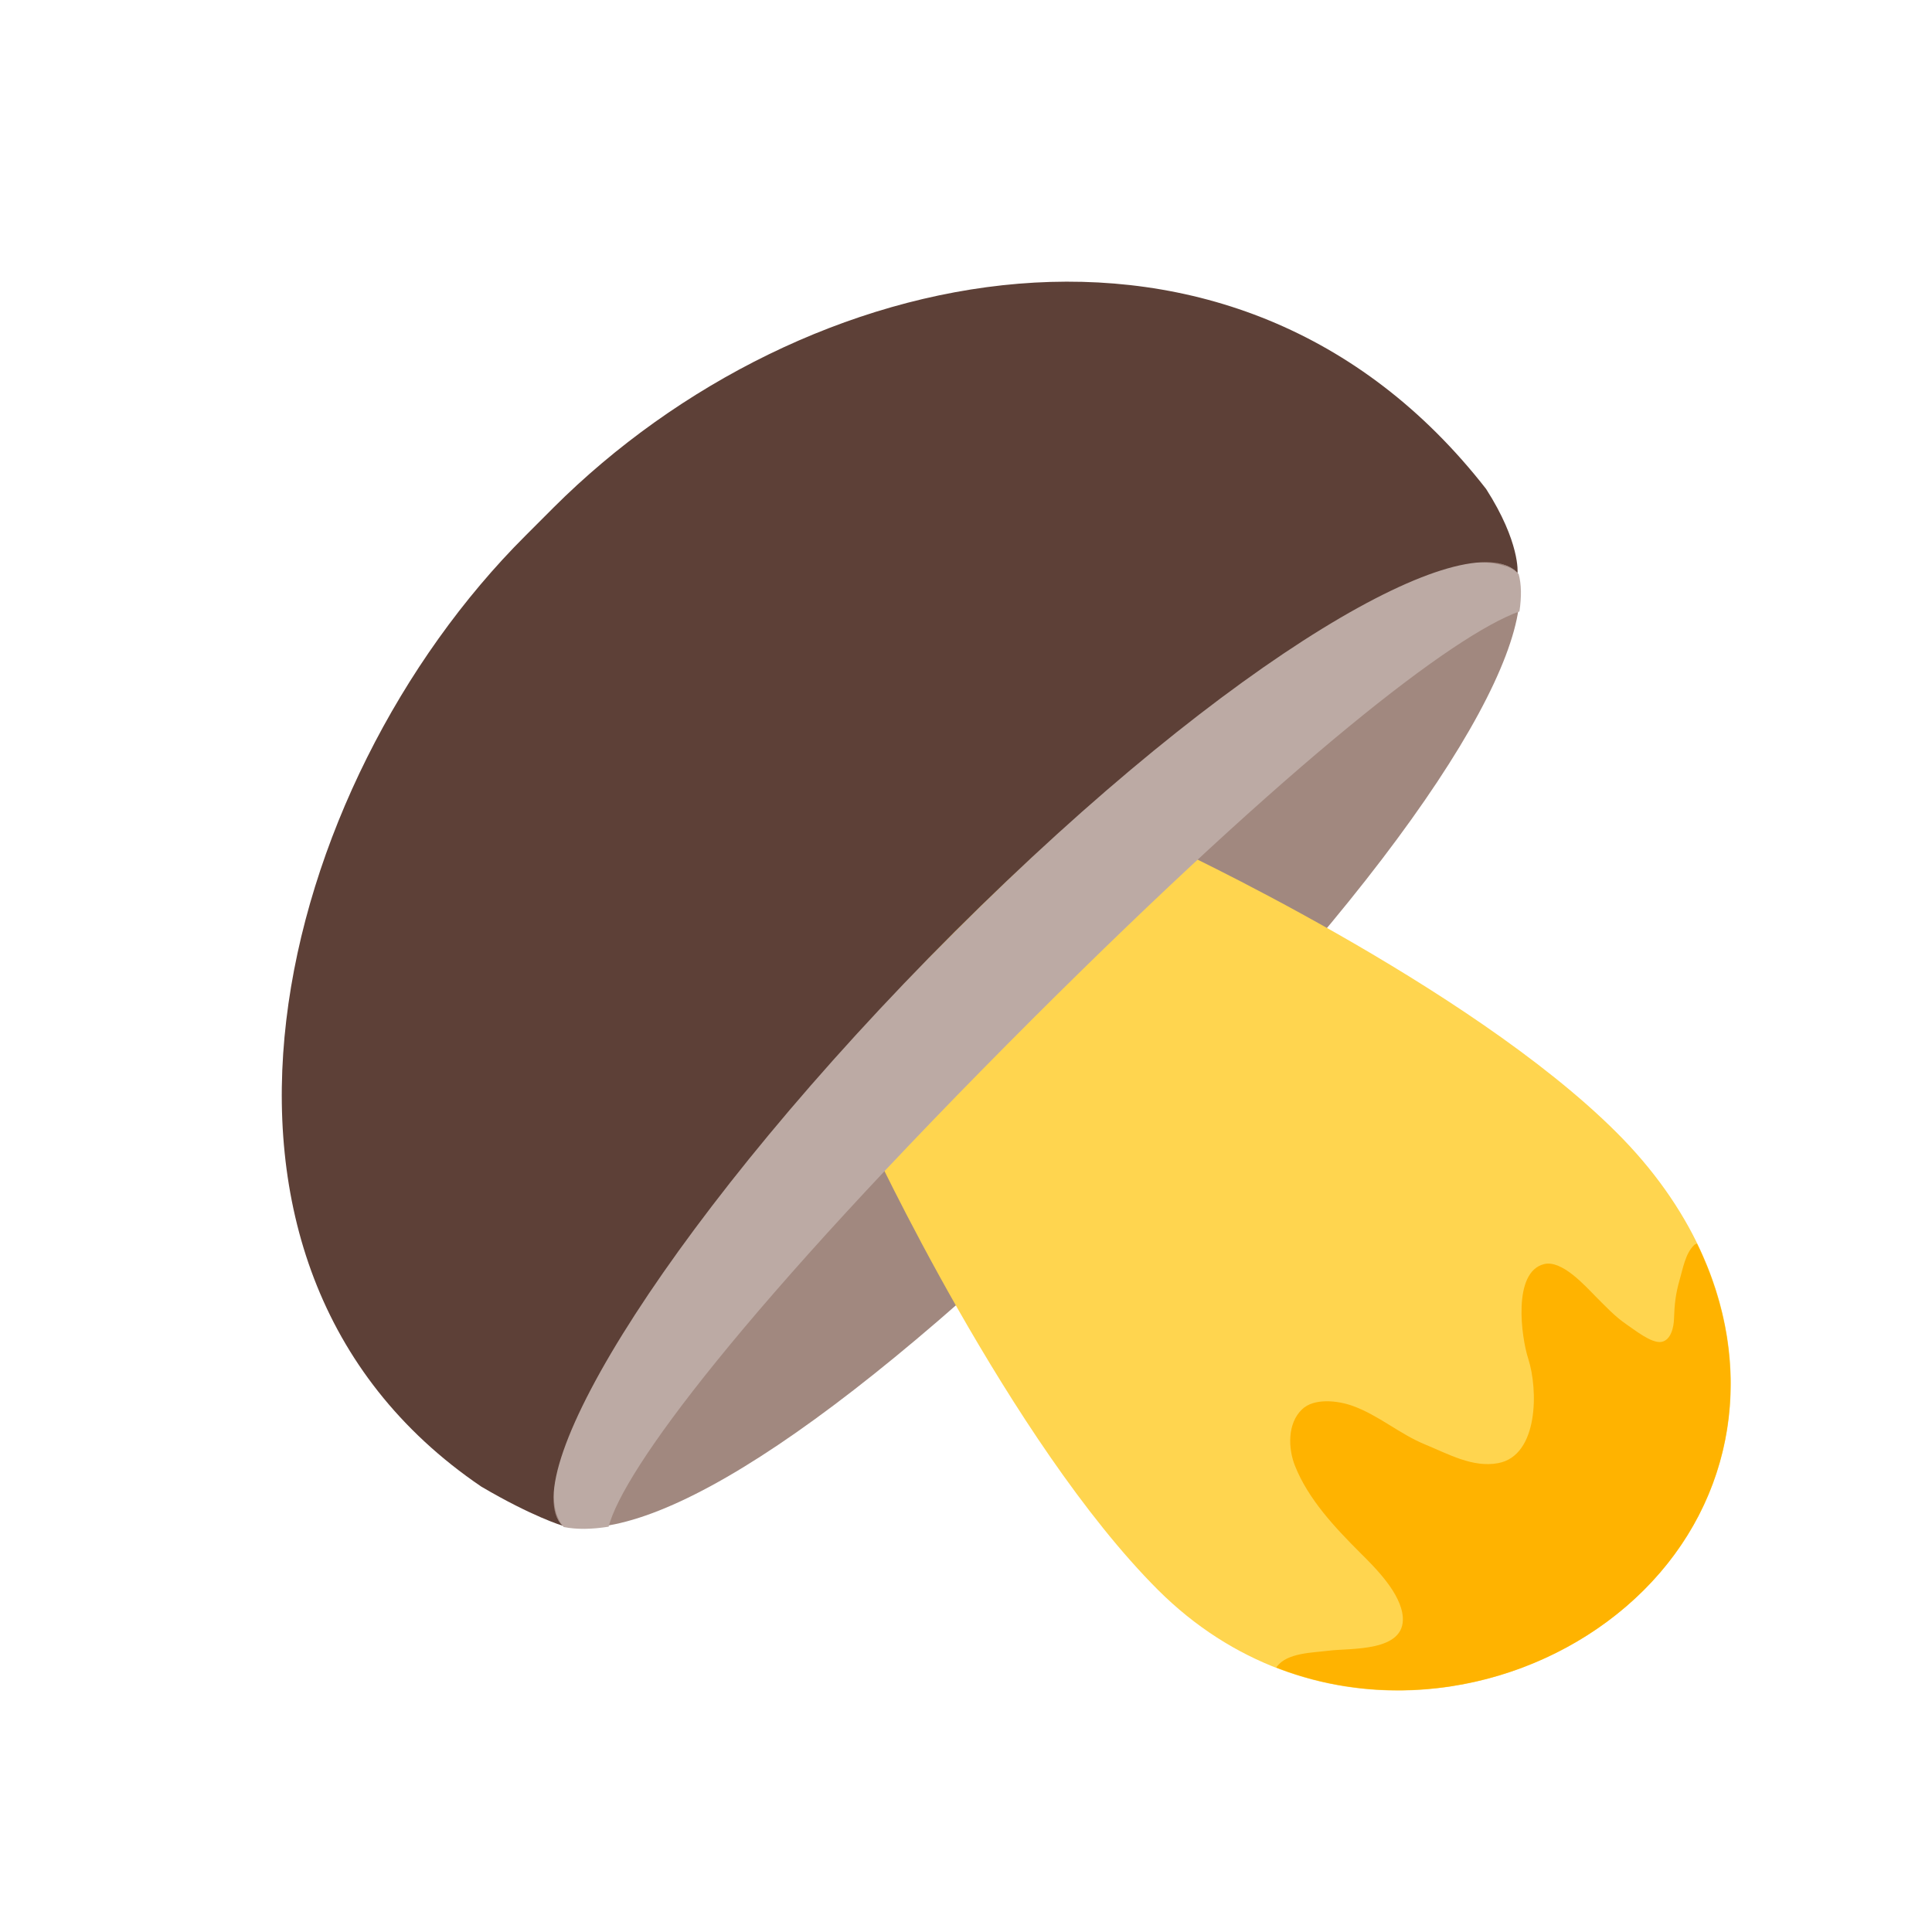
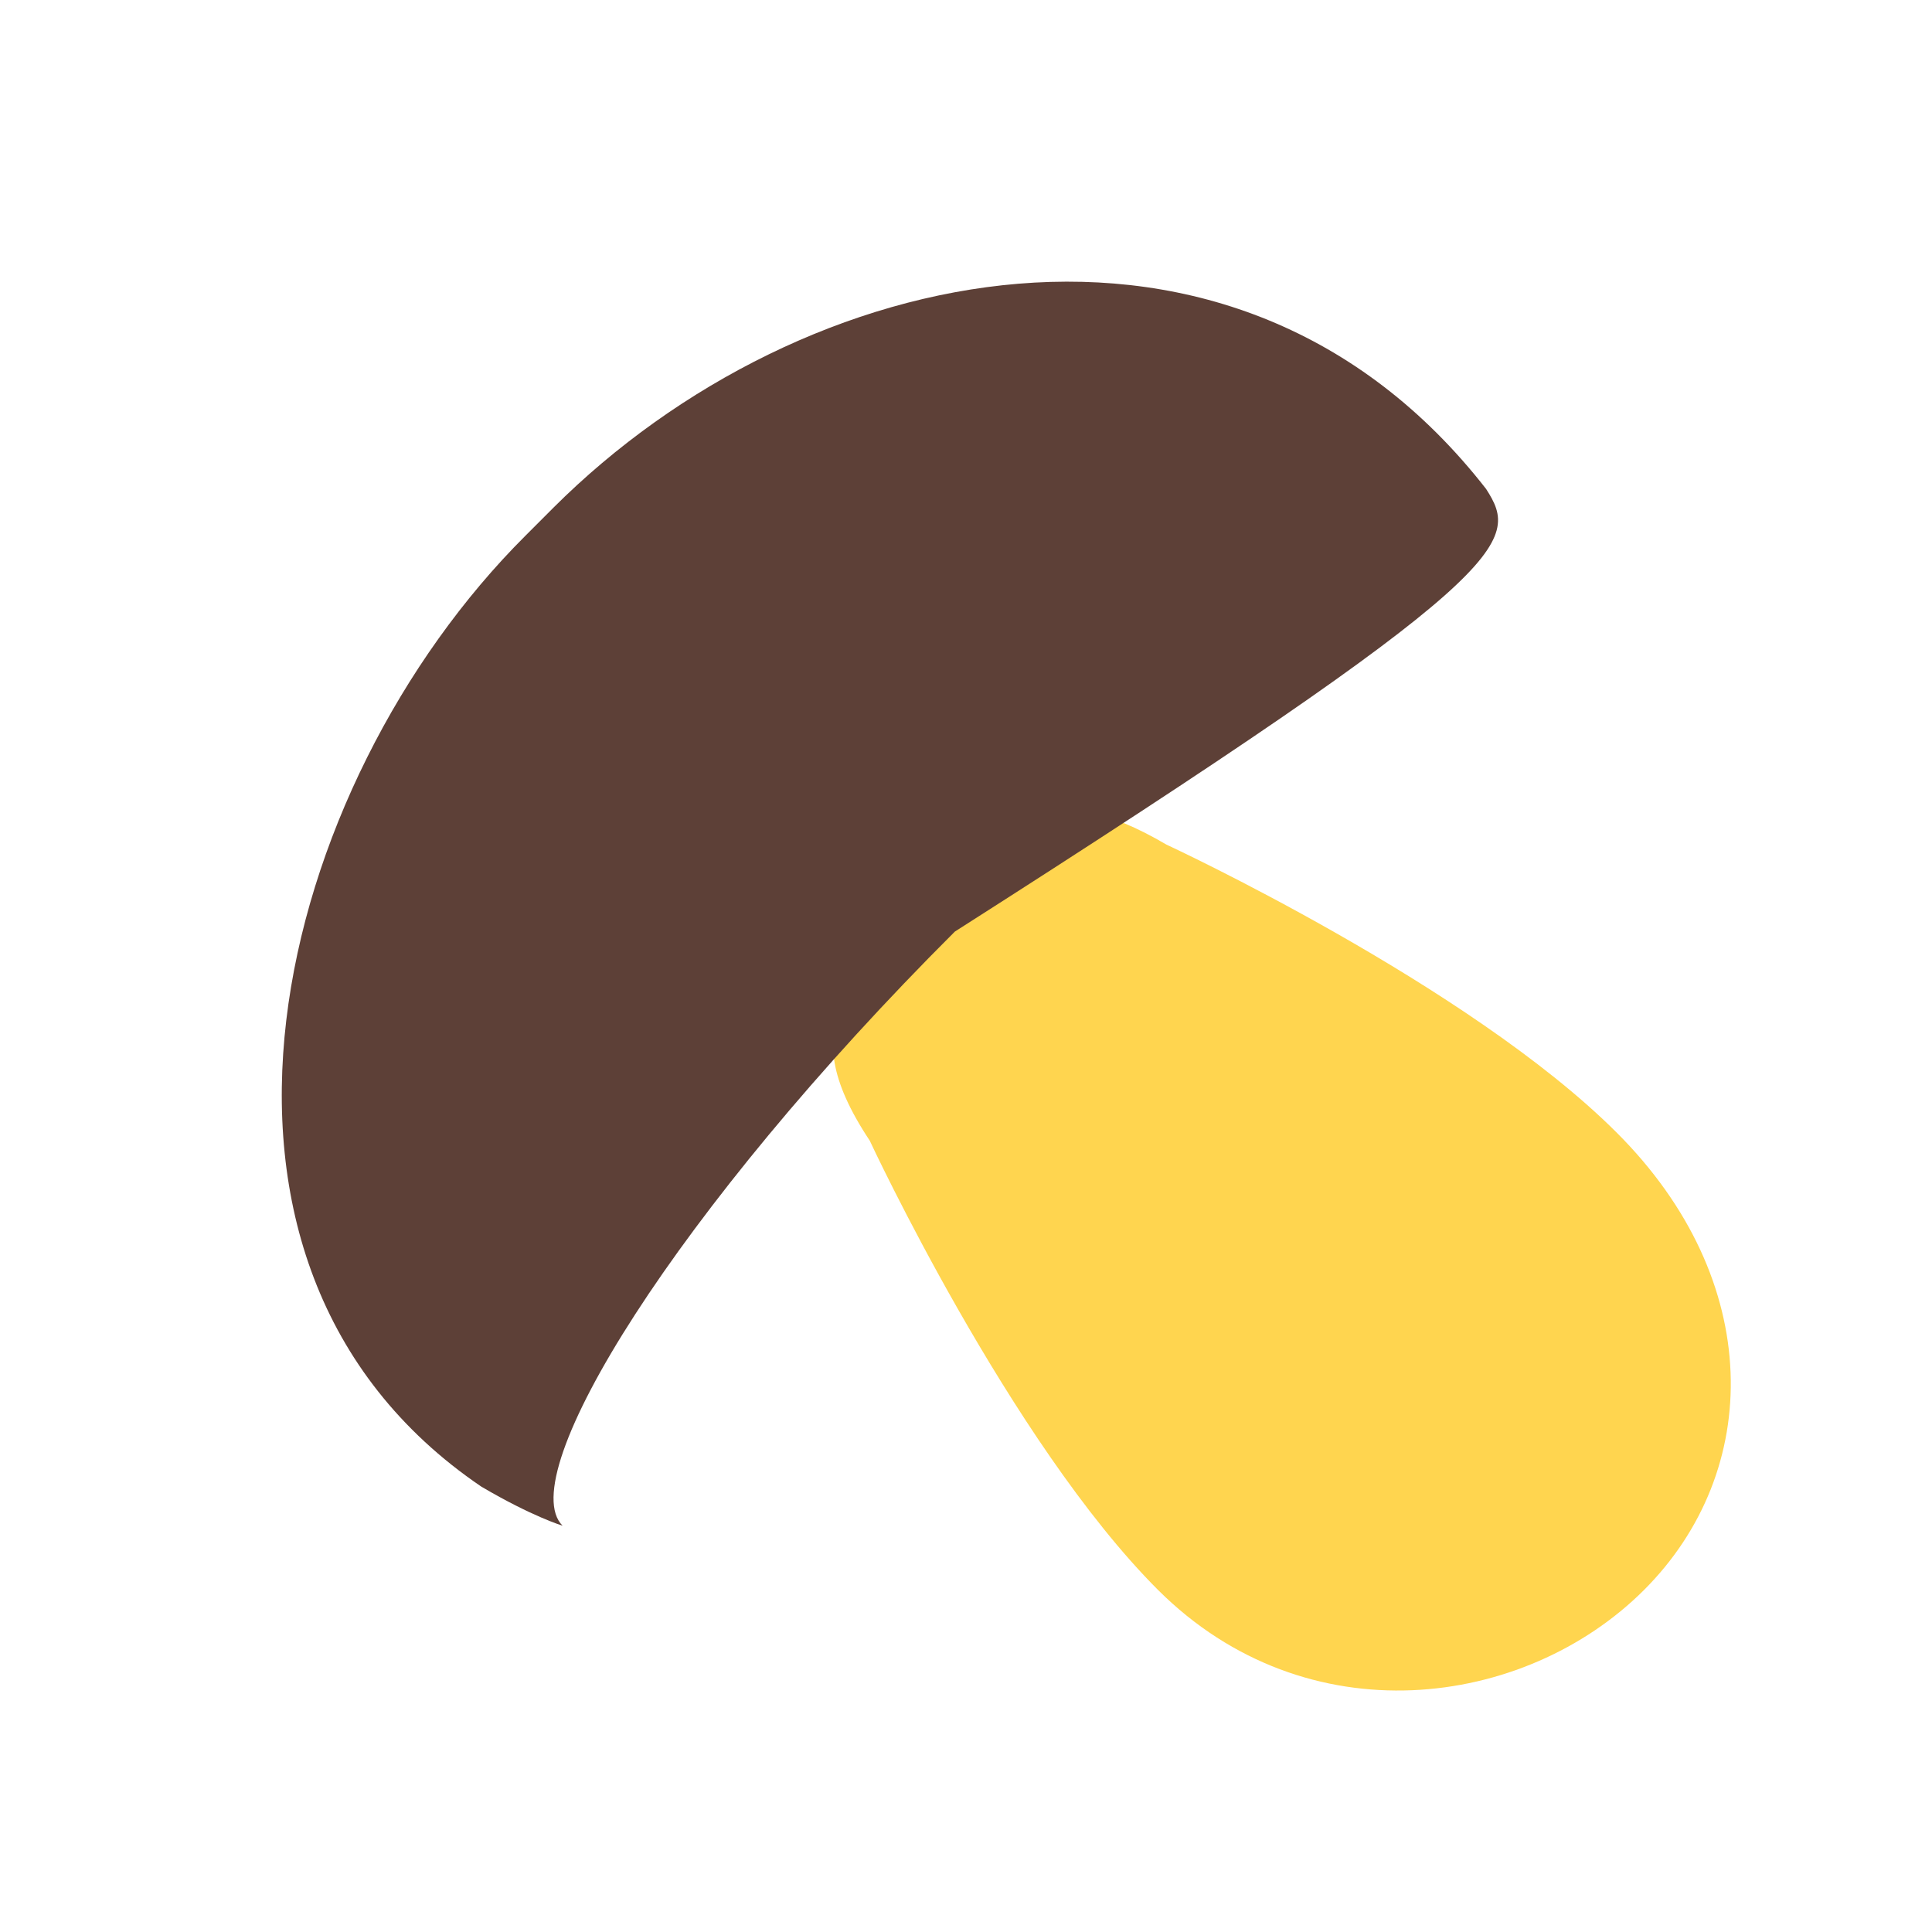
<svg xmlns="http://www.w3.org/2000/svg" viewBox="0 0 48 48" width="64" height="64">
-   <path fill="#A1887F" d="M 37.703 14.23 C 36.449 12.98 29.785 15.73 22.852 22.652 C 15.914 29.57 12.727 36.66 13.977 37.906 C 16.348 38.402 21.168 35.254 28.105 28.332 C 35.043 21.406 38.242 16.211 37.703 14.23 Z" />
  <path fill="#FFD54F" d="M 40.164 28.137 C 43.852 31.816 43.801 36.555 40.84 39.508 C 37.879 42.461 32.465 43.184 28.773 39.504 C 25.09 35.824 21.609 28.34 21.609 28.34 C 19.555 25.242 21.441 24.492 22.777 23.156 C 24.121 21.816 23.895 22.039 23.895 22.039 C 25.234 20.594 25.941 19.203 28.98 20.984 C 28.98 20.984 36.48 24.457 40.164 28.137 Z" />
-   <path fill="#BCAAA4" d="M 15.121 37.93 C 15.488 36.531 18.41 32.547 25.688 25.281 C 32.102 18.883 36.109 15.777 37.75 15.191 C 37.805 14.828 37.801 14.516 37.73 14.262 C 37.652 14.184 37.551 14.117 37.434 14.074 C 37.422 14.07 37.406 14.066 37.395 14.066 C 37.035 13.938 36.512 13.938 35.848 14.078 C 32.832 15.051 28.805 18.074 23.637 23.23 C 17.551 29.301 14.301 33.809 13.754 36.922 C 13.754 36.922 13.754 36.926 13.754 36.926 C 13.746 37.109 13.758 37.27 13.781 37.414 C 13.789 37.465 13.797 37.512 13.809 37.555 C 13.82 37.605 13.836 37.648 13.855 37.688 C 13.895 37.785 13.941 37.871 14.004 37.938 C 14.332 38.004 14.707 37.996 15.121 37.93 Z" />
-   <path fill="#5D4037" d="M 13.75 12.613 L 13.055 13.309 C 6.863 19.48 3.766 31.371 11.957 36.934 C 13.223 37.68 13.977 37.906 13.977 37.906 C 12.727 36.66 16.789 30.066 23.723 23.145 C 30.66 16.223 36.449 12.98 37.703 14.23 C 37.703 14.23 37.773 13.477 36.922 12.148 C 30.652 4.105 19.938 6.438 13.75 12.613 Z" />
-   <path fill="#FFB300" d="M 42.16 30.895 C 42.137 30.91 42.109 30.91 42.086 30.938 C 41.871 31.145 41.809 31.531 41.73 31.797 C 41.629 32.148 41.602 32.41 41.59 32.766 C 41.586 32.957 41.52 33.301 41.273 33.34 C 41.023 33.379 40.59 33.023 40.406 32.902 C 40.121 32.707 39.895 32.461 39.648 32.215 C 39.387 31.953 38.809 31.297 38.363 31.406 C 37.57 31.602 37.797 33.23 37.969 33.758 C 38.215 34.516 38.23 36.164 37.219 36.352 C 36.59 36.469 35.984 36.125 35.414 35.891 C 34.773 35.629 34.246 35.156 33.598 34.926 C 33.238 34.797 32.645 34.727 32.348 35.016 C 31.98 35.367 32.004 35.992 32.172 36.414 C 32.504 37.25 33.164 37.949 33.793 38.578 C 34.184 38.965 34.805 39.586 34.852 40.172 C 34.918 41.055 33.535 40.941 33.004 41.012 C 32.621 41.062 31.969 41.059 31.719 41.414 C 31.715 41.422 31.715 41.426 31.711 41.43 C 34.949 42.695 38.598 41.742 40.836 39.508 C 43.098 37.254 43.656 33.961 42.16 30.895 Z" />
+   <path fill="#5D4037" d="M 13.75 12.613 L 13.055 13.309 C 6.863 19.48 3.766 31.371 11.957 36.934 C 13.223 37.68 13.977 37.906 13.977 37.906 C 12.727 36.66 16.789 30.066 23.723 23.145 C 37.703 14.23 37.773 13.477 36.922 12.148 C 30.652 4.105 19.938 6.438 13.75 12.613 Z" />
</svg>